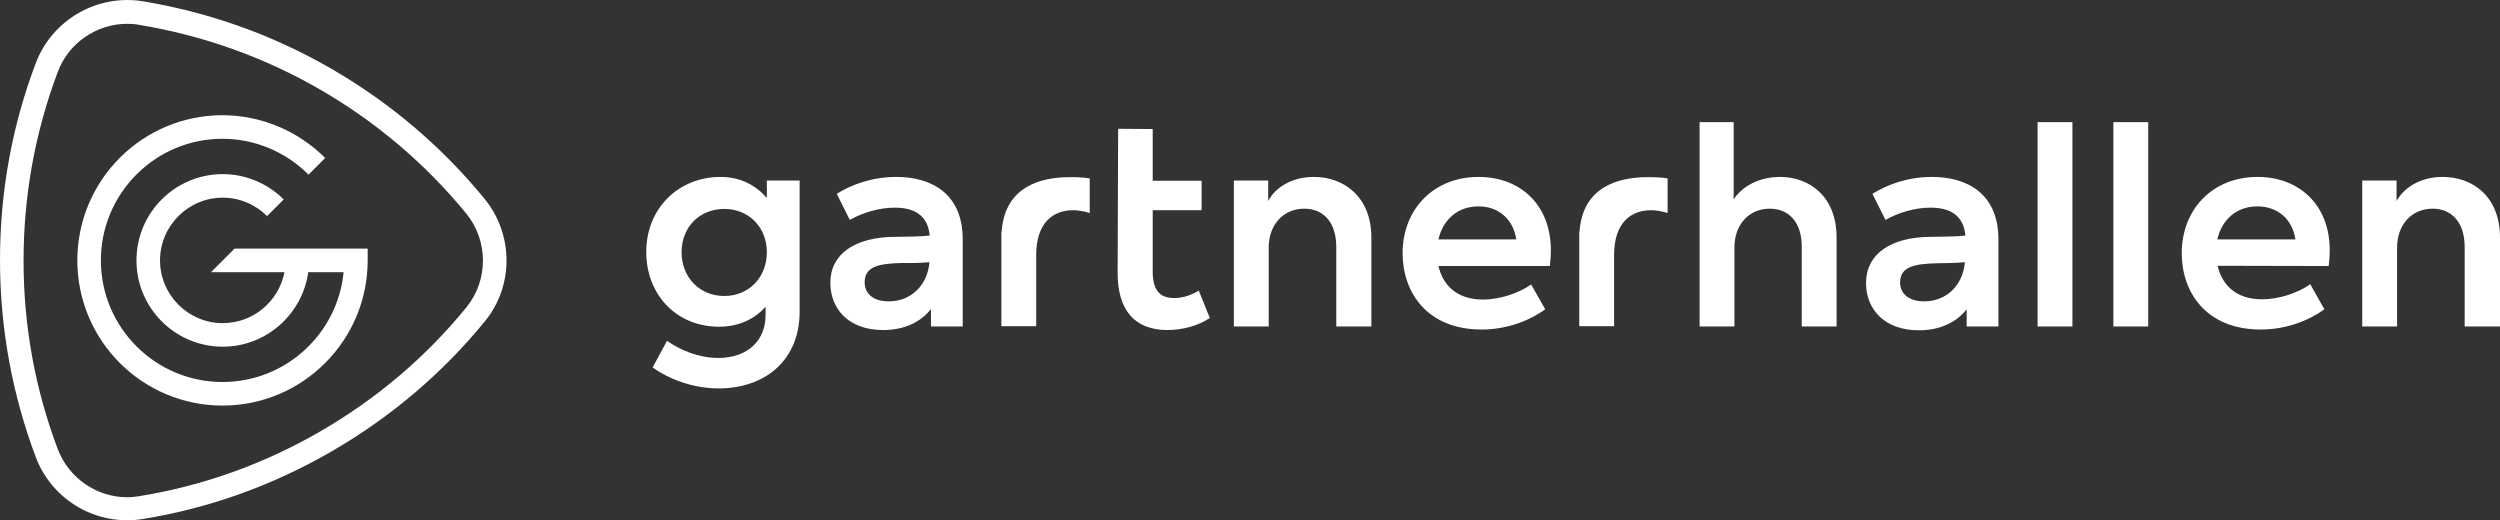
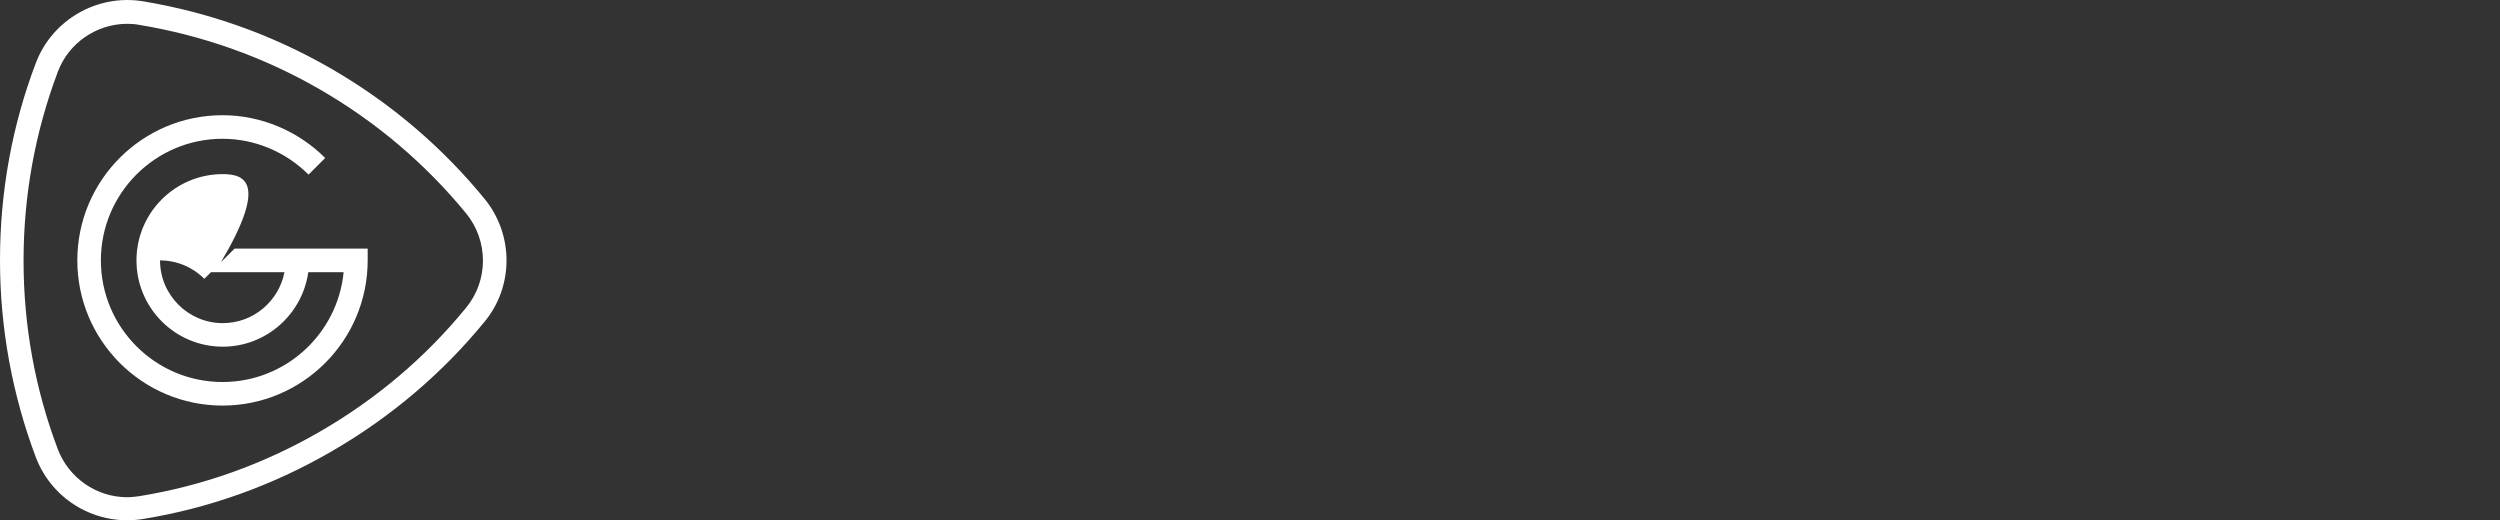
<svg xmlns="http://www.w3.org/2000/svg" version="1.1" id="Layer_1" x="0px" y="0px" viewBox="0 0 976.4 203.2" style="enable-background:new 0 0 976.4 203.2;" xml:space="preserve">
  <rect x="0" y="0" width="976.4" height="203.2" fill="#333333" stroke="none" />
  <style type="text/css">
	.st0{fill:#FFFFFF;}
</style>
-   <path class="st0" d="M976.4,127.5V92.8c0-16.2-10.8-23.7-22.4-23.7c-8.4,0-14.9,3.9-18,9.4v-8h-13.4v57h13.6V96.7  c0-8.9,5.7-15.2,13.9-15.2c7.3,0,12.5,5.2,12.5,15v31H976.4z M909.5,103.9c0.2-1.9,0.4-3.8,0.4-6.1c0-18.1-12.2-28.7-28.2-28.7  c-17.7,0-29.6,12.8-29.6,29.8c0,15.1,9.4,29.8,30.9,29.8c10.4,0,19.4-3.9,24.8-7.9l-5.5-9.8c-4.9,3.5-12.4,5.9-18.8,5.9  c-10.4,0-15.7-5.8-17.4-13.1L909.5,103.9L909.5,103.9z M896.5,93.5H866c1.8-7.9,7.7-12.9,15.6-12.9  C889.5,80.6,895.3,85.5,896.5,93.5 M825.4,127.5H839V47.7h-13.6V127.5z M363.6,127.5H376v-34c0-18.2-12.6-24.4-25.9-24.4  c-9.7,0-17.7,3.1-23.3,6.6l5.1,10.2c4.9-2.8,11.3-4.8,17.6-4.8c7.6,0,12.9,3,13.6,10.9c-4.5,0.5-9.6,0.4-13.6,0.5  c-15.6,0.1-25.2,6.7-25.2,17.9c0,10.4,7.3,18.5,20.6,18.5c8.3,0,14.7-3.1,18.7-8.2L363.6,127.5L363.6,127.5z M363,102.4  c-0.7,8.9-7.1,15.3-15.9,15.3c-5.7,0-9.4-2.7-9.4-7.5c0-6.3,5.9-7.3,15-7.5C356.1,102.8,359.6,102.7,363,102.4 M312.3,121.8V70.5  h-12.8v6.8c-4.2-4.8-10.1-8.2-18.1-8.2c-16.2,0-29,12.1-29,29.3c0,16.7,11.8,29.2,28.4,29.2c8.1,0,14.1-3.2,18.2-7.8v3.4  c0,9.4-6.6,16.6-18.5,16.6c-7.7,0-14.9-3.1-20-6.7l-5.6,10.4c6.7,4.8,16,8.2,25.9,8.2C299.3,151.6,312.3,140.3,312.3,121.8   M299.5,98.5c0,9.8-7,17.1-16.6,17.1c-9.7,0-16.7-7.3-16.7-17.1c0-9.8,7-16.9,16.7-16.9C292.5,81.6,299.5,88.8,299.5,98.5   M436.7,50.3l-0.2,56.3c0,14.5,6.6,22.3,19.5,22.3c5.8,0,12.1-1.7,16.5-4.7l-4.3-10.7c-2.8,1.7-6,2.9-9.7,2.9  c-5.9,0-8.3-3.6-8.3-10.3v-24h19.1V70.6h-19.1V50.4L436.7,50.3L436.7,50.3z M547.8,98.9c0,15.1,9.4,29.8,30.9,29.8  c10.4,0,19.4-3.9,24.8-7.9l-5.5-9.7c-4.9,3.5-12.4,5.9-18.8,5.9c-10.4,0-15.7-5.8-17.4-13.1h43.5c0.2-1.9,0.4-3.8,0.4-6.1  c0-18.1-12.2-28.7-28.2-28.7C559.7,69.1,547.8,81.9,547.8,98.9 M561.8,93.5c1.8-7.9,7.7-12.9,15.6-12.9c7.8,0,13.6,4.9,14.8,12.9  H561.8z M677.1,47.7h-13.3v79.8h13.6V96.6c0-8.9,5.7-15.1,13.8-15.1c7.3,0,12.5,5.1,12.5,14.9v31.1h13.6V92.8  c0-16.2-10.7-23.7-22.1-23.7c-8.4,0-15,3.9-18.1,8.8V47.7z M728.8,110.5c0,10.4,7.3,18.5,20.6,18.5c8.3,0,14.7-3.1,18.7-8.2v6.7  h12.4v-34c0-18.2-12.6-24.4-25.9-24.4c-9.7,0-17.7,3.1-23.3,6.6l5.1,10.2c4.9-2.8,11.3-4.8,17.6-4.8c7.6,0,12.9,3,13.6,10.9  c-4.5,0.5-9.6,0.4-13.6,0.5C738.3,92.6,728.8,99.3,728.8,110.5 M742.1,110.3c0-6.3,5.9-7.3,15-7.5c3.4,0,6.9-0.1,10.3-0.4  c-0.7,8.9-7.1,15.3-15.9,15.3C745.9,117.7,742.1,115,742.1,110.3 M809.4,47.7h-13.6v79.8h13.6V47.7z M416.8,69.2  c6.5-0.1,8.8,0.5,8.8,0.5v13.5c-2.2-0.7-4.4-1.1-6.5-1.1c-7.9,0-14.4,5-14.4,17.5v27.8h-13.6V90.6l0.1-0.1  C392.4,72.7,406.7,69.4,416.8,69.2 M642.5,69.2c6.5-0.1,8.8,0.5,8.8,0.5v13.5c-2.2-0.7-4.4-1.1-6.5-1.1c-7.9,0-14.4,5-14.4,17.5  v27.8h-13.6V90.6l0.1-0.1C618.1,72.7,632.4,69.4,642.5,69.2 M495.3,78.5c3-5.6,9.6-9.4,17.9-9.4c11.5,0,22.4,7.6,22.4,23.7v34.7  h-13.7v-31c0-9.8-5.1-15-12.5-15c-8.2,0-13.9,6.3-13.9,15.2v30.8h-13.6v-57h13.4L495.3,78.5L495.3,78.5z" />
  <g>
    <path class="st0" d="M189.2,77.6C173,57.8,153,40.5,129.5,26.9C106,13.3,81.1,4.7,55.8,0.5C38-2.4,20.4,7.7,14,24.6   c-9.1,23.9-14,49.9-14,77s5,53.1,14,77c6.4,16.9,23.9,27,41.8,24.1c25.3-4.1,50.2-12.8,73.7-26.4s43.5-30.8,59.7-50.6   C200.7,111.9,200.7,91.6,189.2,77.6z M182.1,120.1c-15.9,19.5-35.2,35.8-57.2,48.5s-45.8,21.2-70.6,25.2c-1.5,0.2-3.1,0.4-4.6,0.4   l0,0c-12,0-22.8-7.5-27.1-18.7C13.7,152,9.2,127.2,9.2,101.8S13.7,51.6,22.6,28C26.8,16.8,37.7,9.3,49.7,9.3c1.5,0,3.1,0.1,4.6,0.4   c24.8,4.1,48.6,12.5,70.6,25.2s41.2,29,57.2,48.5C190.8,94.1,190.8,109.5,182.1,120.1z" />
-     <path class="st0" d="M82.4,106.3h28.7c-2.2,11.3-12.1,19.9-24.1,19.9c-13.5,0-24.5-11-24.5-24.5s11-24.5,24.5-24.5   c6.5,0,12.7,2.6,17.3,7.2l6.5-6.5C104.5,71.6,95.9,68,87,68c-18.6,0-33.7,15.1-33.7,33.7s15.1,33.7,33.7,33.7   c17,0,31.1-12.7,33.4-29.1h13.8c-2.3,24-22.6,42.9-47.3,42.9c-26.2,0-47.5-21.3-47.5-47.5s21.3-47.5,47.5-47.5   c12.6,0,24.7,5.1,33.6,14l6.5-6.5C116.4,51.1,101.9,45,86.9,45c-31.3,0-56.7,25.4-56.7,56.7s25.4,56.7,56.7,56.7   s56.7-25.4,56.7-56.7v-4.6h-52L82.4,106.3z" />
+     <path class="st0" d="M82.4,106.3h28.7c-2.2,11.3-12.1,19.9-24.1,19.9c-13.5,0-24.5-11-24.5-24.5c6.5,0,12.7,2.6,17.3,7.2l6.5-6.5C104.5,71.6,95.9,68,87,68c-18.6,0-33.7,15.1-33.7,33.7s15.1,33.7,33.7,33.7   c17,0,31.1-12.7,33.4-29.1h13.8c-2.3,24-22.6,42.9-47.3,42.9c-26.2,0-47.5-21.3-47.5-47.5s21.3-47.5,47.5-47.5   c12.6,0,24.7,5.1,33.6,14l6.5-6.5C116.4,51.1,101.9,45,86.9,45c-31.3,0-56.7,25.4-56.7,56.7s25.4,56.7,56.7,56.7   s56.7-25.4,56.7-56.7v-4.6h-52L82.4,106.3z" />
  </g>
</svg>